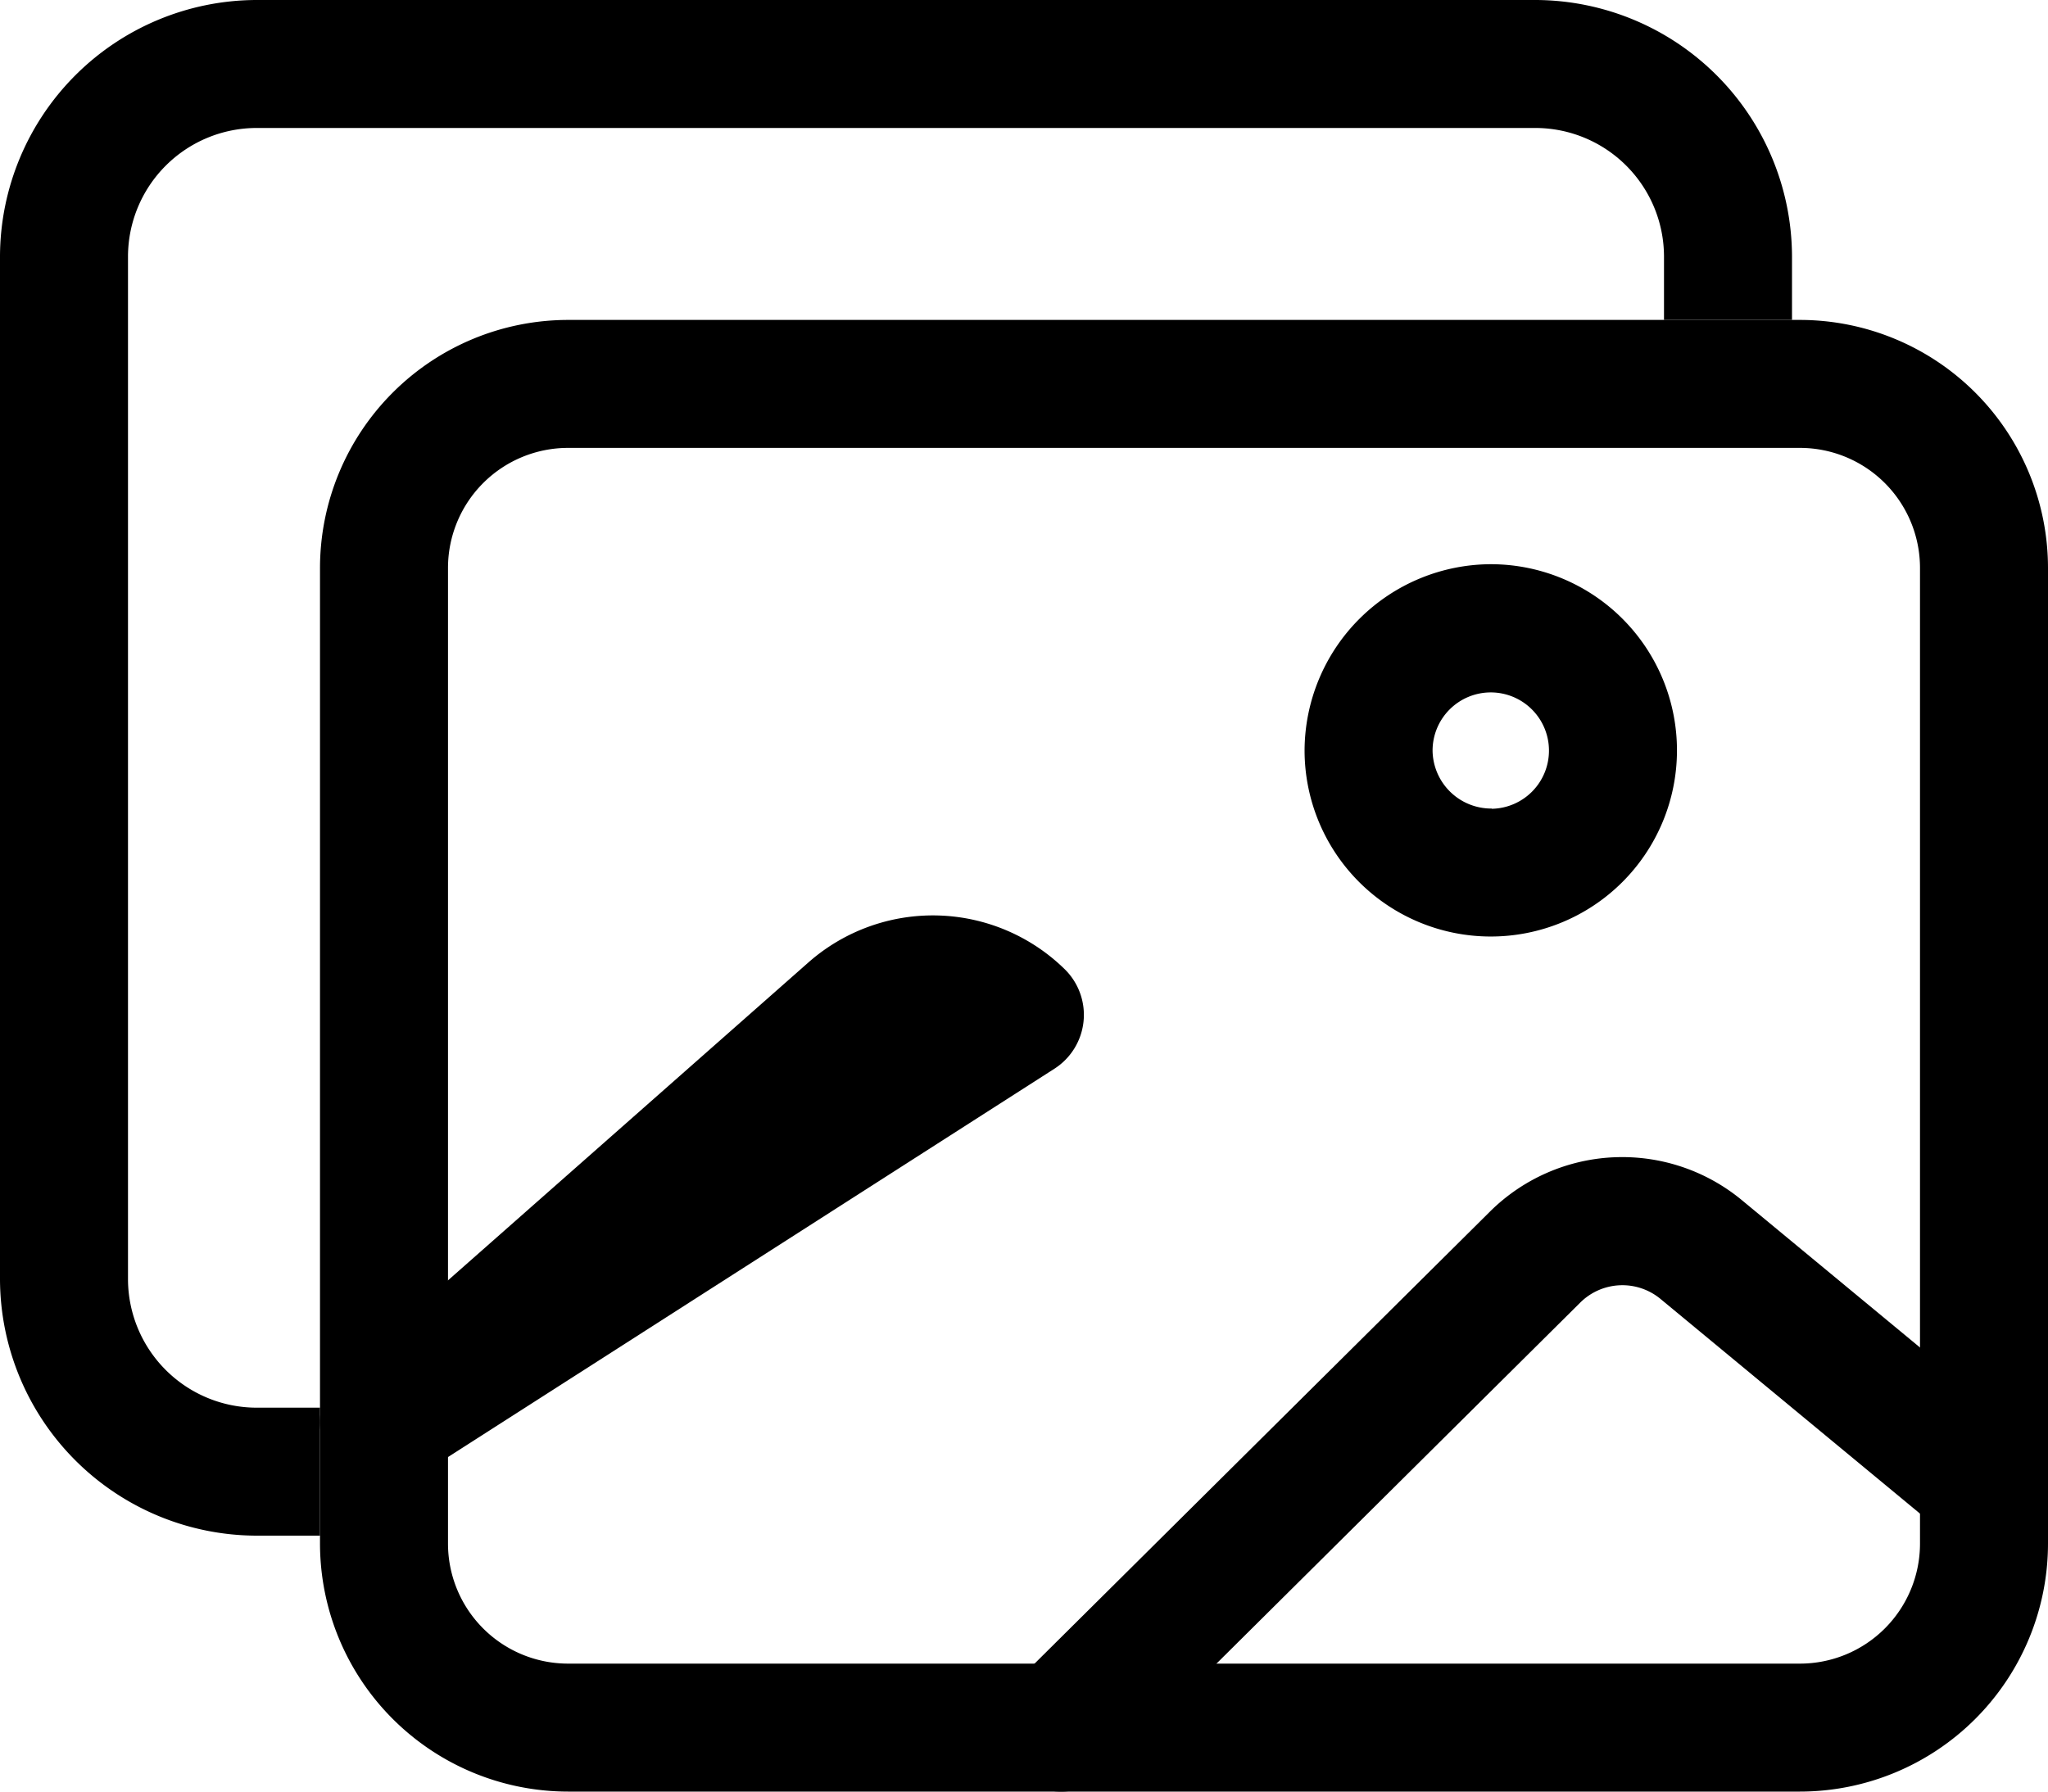
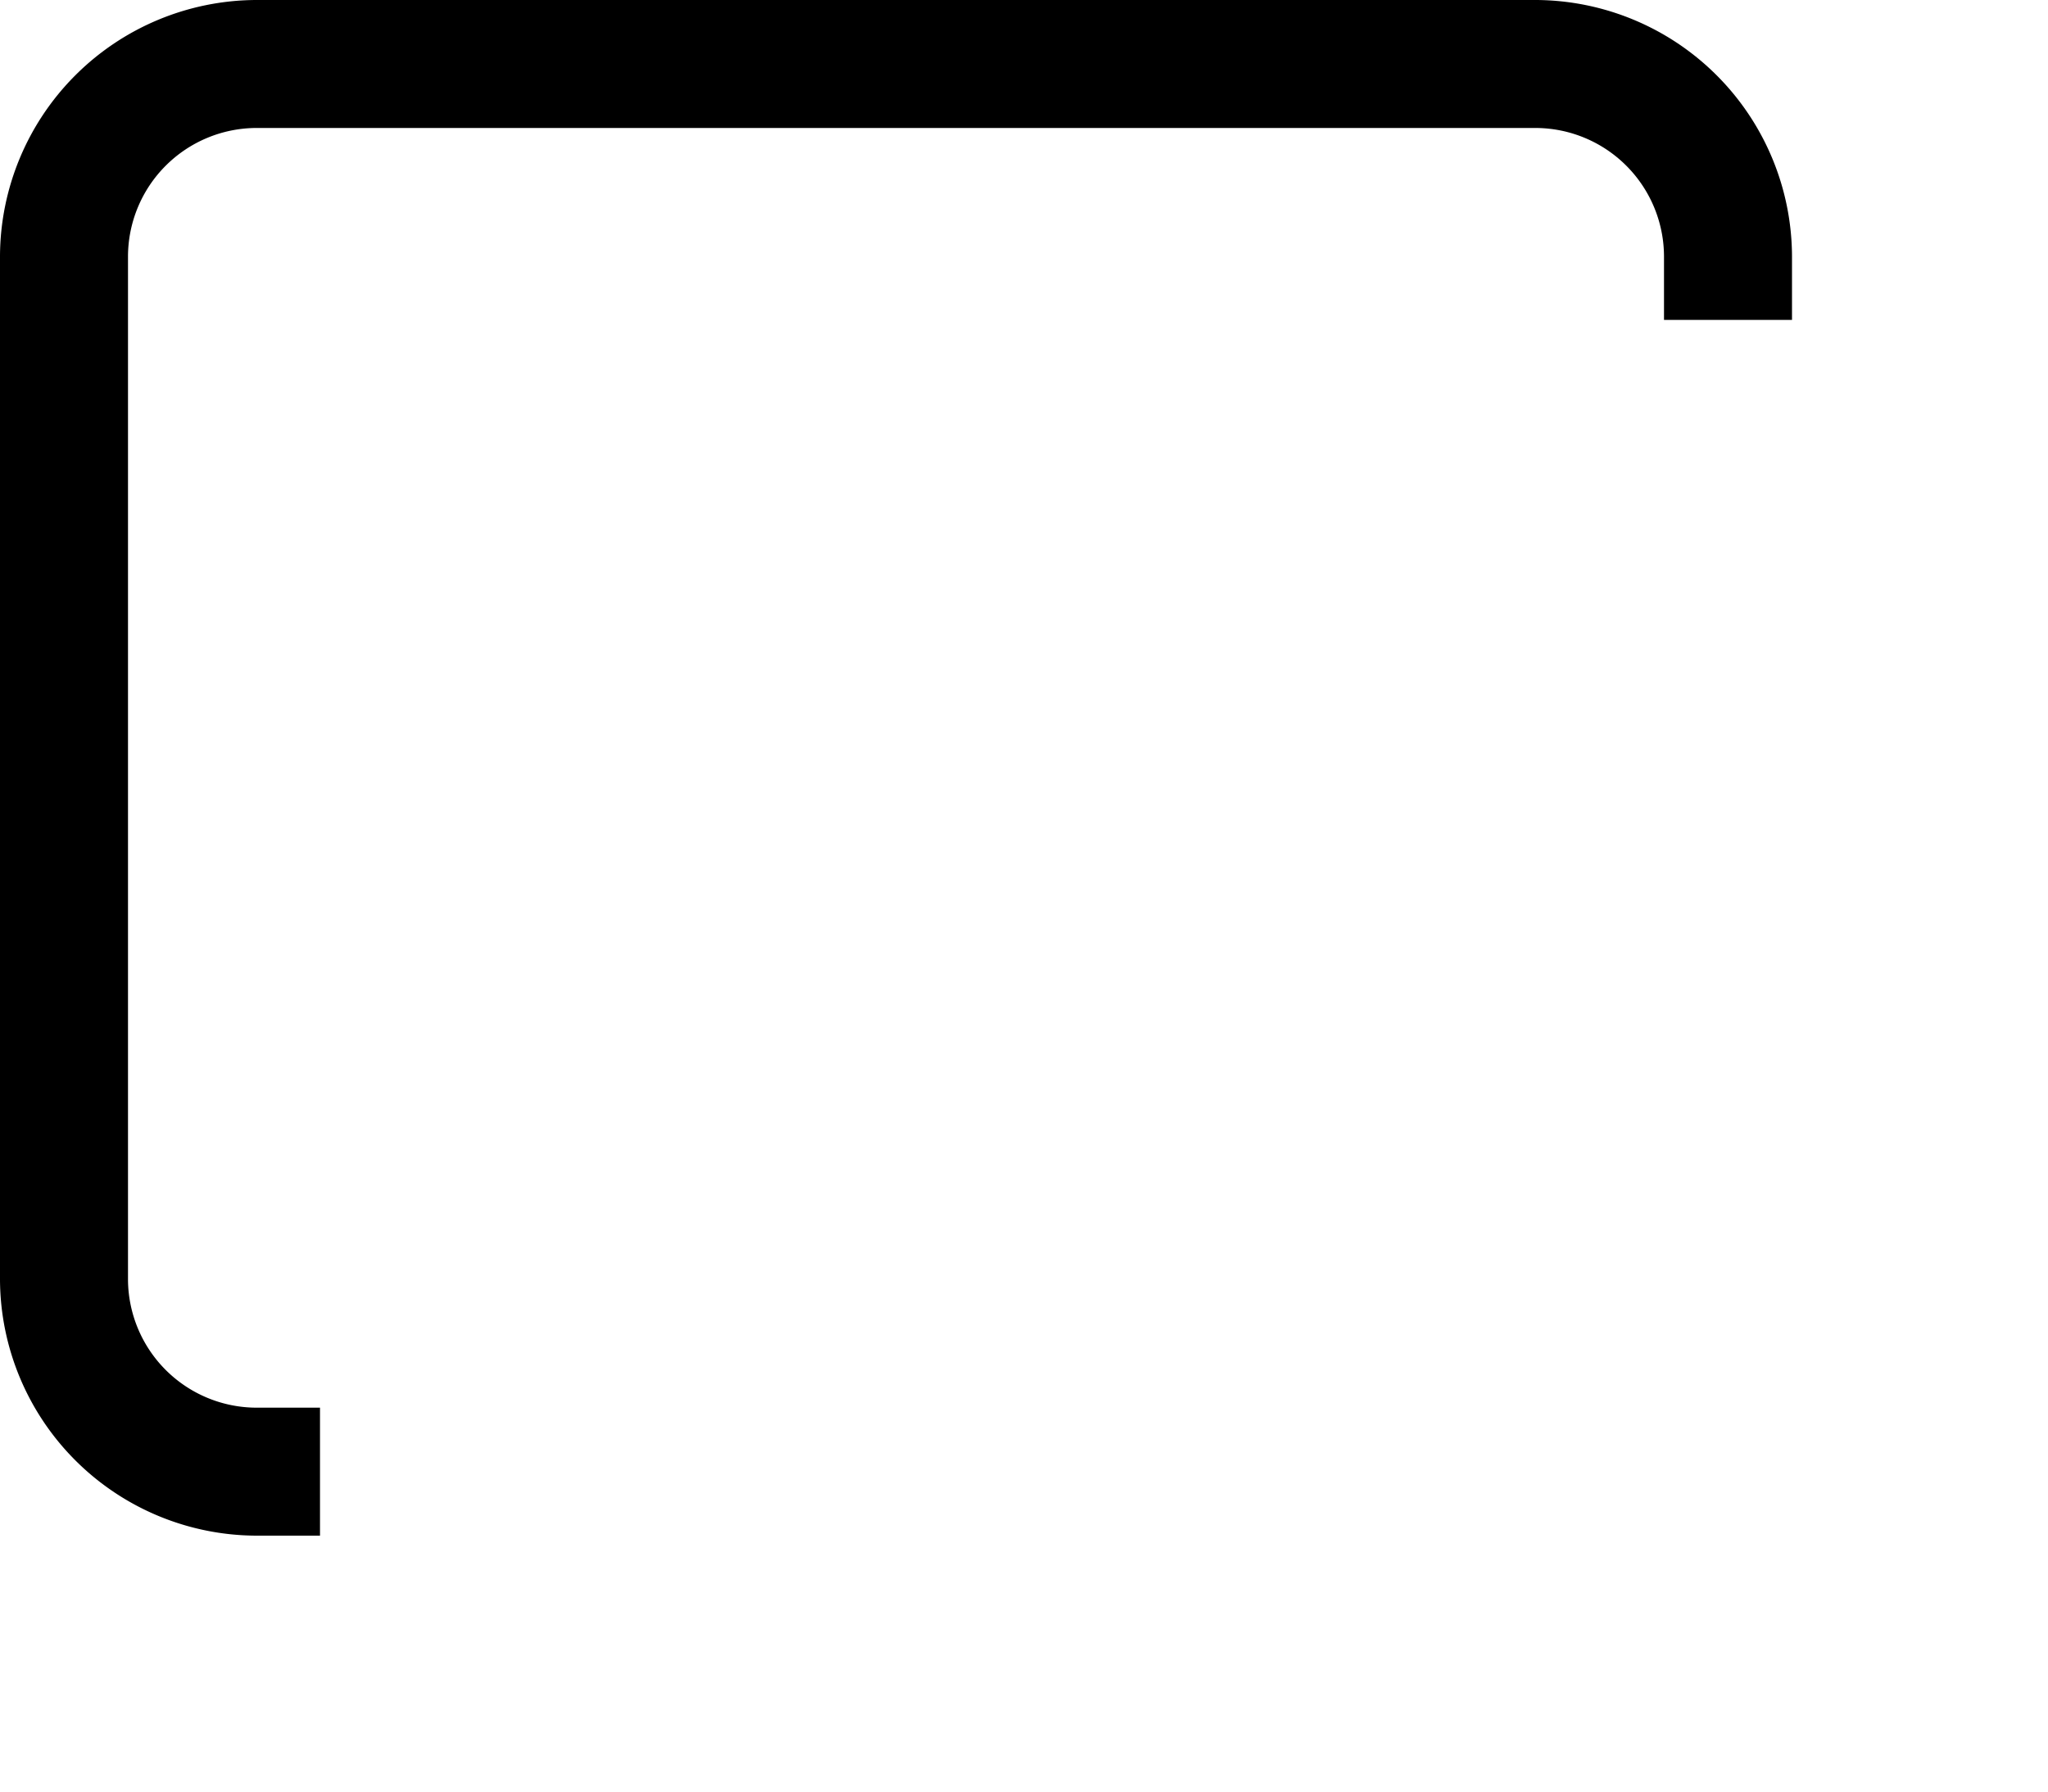
<svg xmlns="http://www.w3.org/2000/svg" width="36" height="31.5" viewBox="0 0 36 31.5">
  <g id="Icon_ion-images-outline" data-name="Icon ion-images-outline" transform="translate(0 -2.25)">
    <path id="Path_14" data-name="Path 14" d="M5.625,29.25H4.5a4.521,4.521,0,0,1-4.5-4.5v-18a4.521,4.521,0,0,1,4.5-4.5H27a4.521,4.521,0,0,1,4.5,4.5V7.875H29.25V6.75A2.264,2.264,0,0,0,27,4.5H4.5A2.264,2.264,0,0,0,2.25,6.753v18A2.264,2.264,0,0,0,4.5,27H5.625Z" />
-     <path id="Path_15" data-name="Path 15" d="M9.984,7.875H31.641A4.364,4.364,0,0,1,36,12.234V29.391a4.364,4.364,0,0,1-4.359,4.359H9.984a4.364,4.364,0,0,1-4.359-4.359V12.234A4.364,4.364,0,0,1,9.984,7.875ZM31.641,31.5a2.111,2.111,0,0,0,2.109-2.109V12.234a2.111,2.111,0,0,0-2.109-2.109H9.984a2.111,2.111,0,0,0-2.109,2.109V29.391A2.111,2.111,0,0,0,9.984,31.5Z" />
-     <path id="Path_16" data-name="Path 16" d="M26.221,12.17a3.273,3.273,0,1,1-3.289,3.273A3.285,3.285,0,0,1,26.221,12.17Zm0,4.3a1.023,1.023,0,1,0-1.039-1.023A1.032,1.032,0,0,0,26.221,16.466Z" />
-     <path id="Path_17" data-name="Path 17" d="M18.649,33.75a1.125,1.125,0,0,1-.793-1.923l8.338-8.278a3.3,3.3,0,0,1,4.422-.2l4.975,4.116A1.125,1.125,0,1,1,34.158,29.2l-4.972-4.114a1.051,1.051,0,0,0-1.408.066l-8.336,8.275A1.122,1.122,0,0,1,18.649,33.75Zm-11.9-5.369a1.125,1.125,0,0,1-.745-1.969l8.214-7.247a3.31,3.31,0,0,1,4.5.128,1.125,1.125,0,0,1-.184,1.748L7.357,28.2A1.121,1.121,0,0,1,6.751,28.381Z" />
  </g>
</svg>